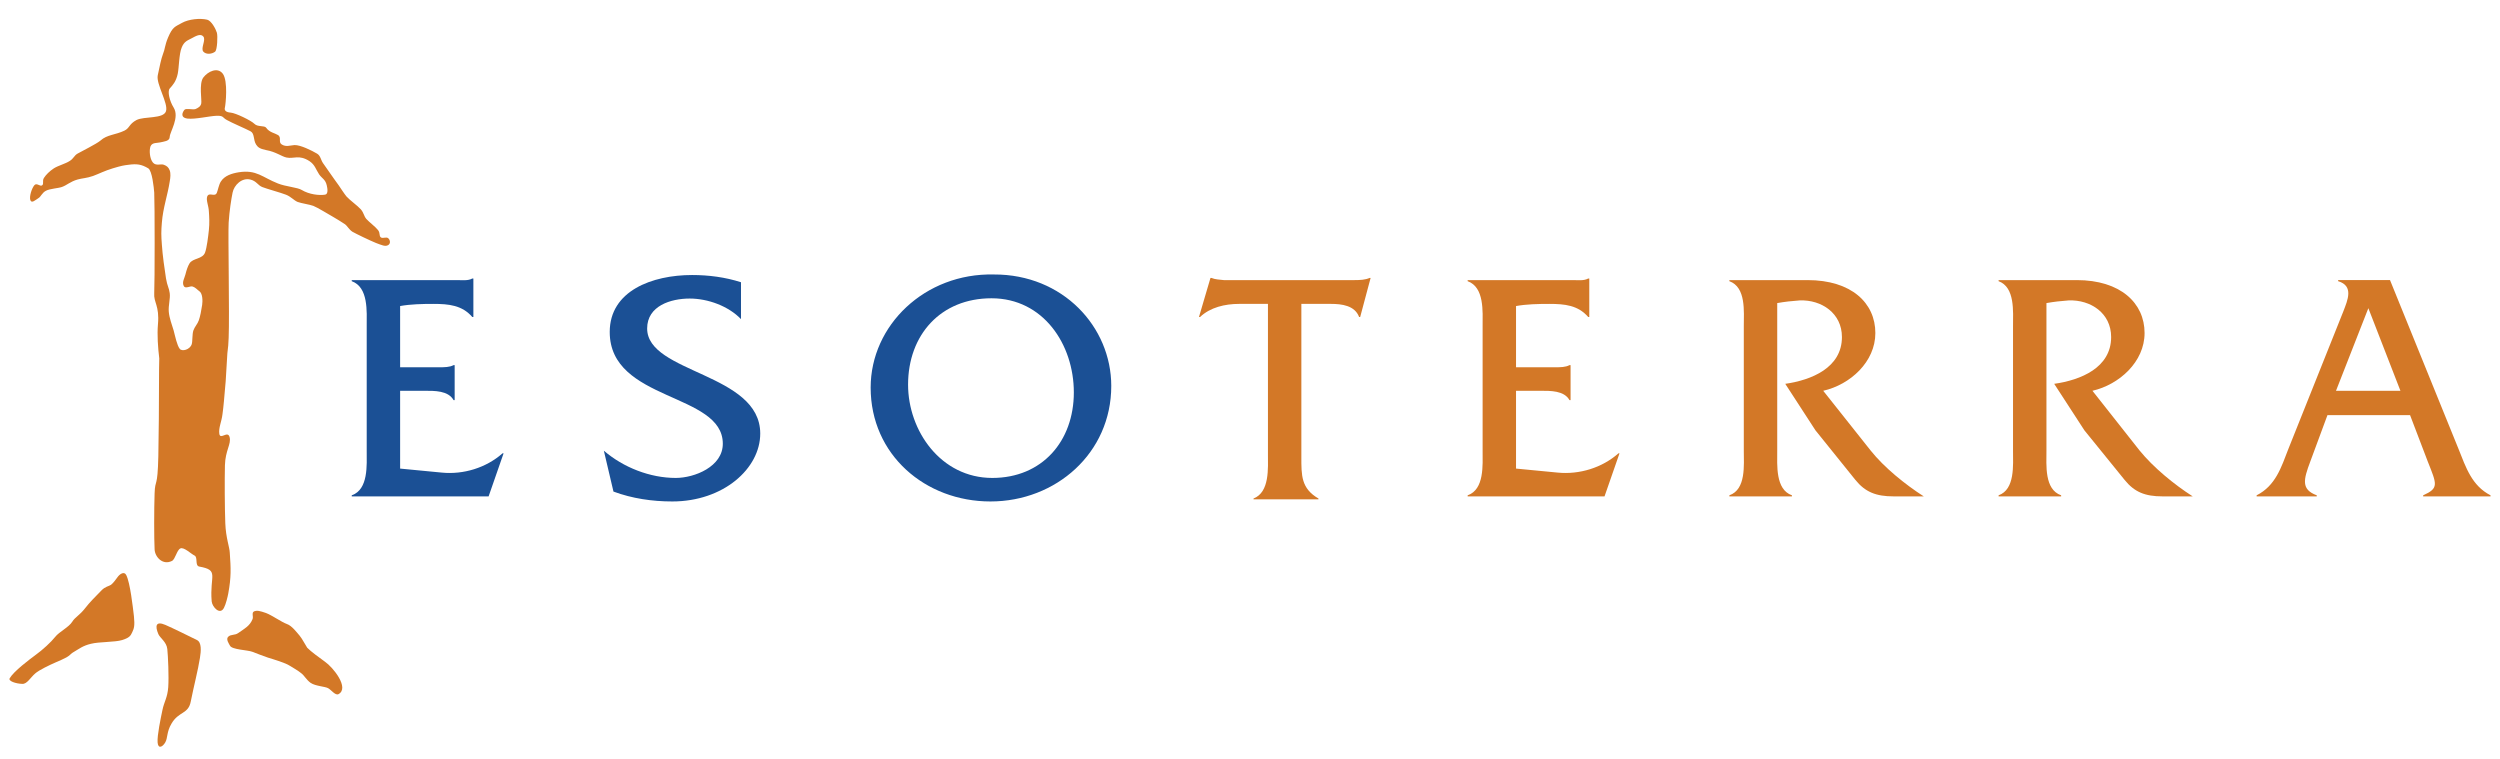
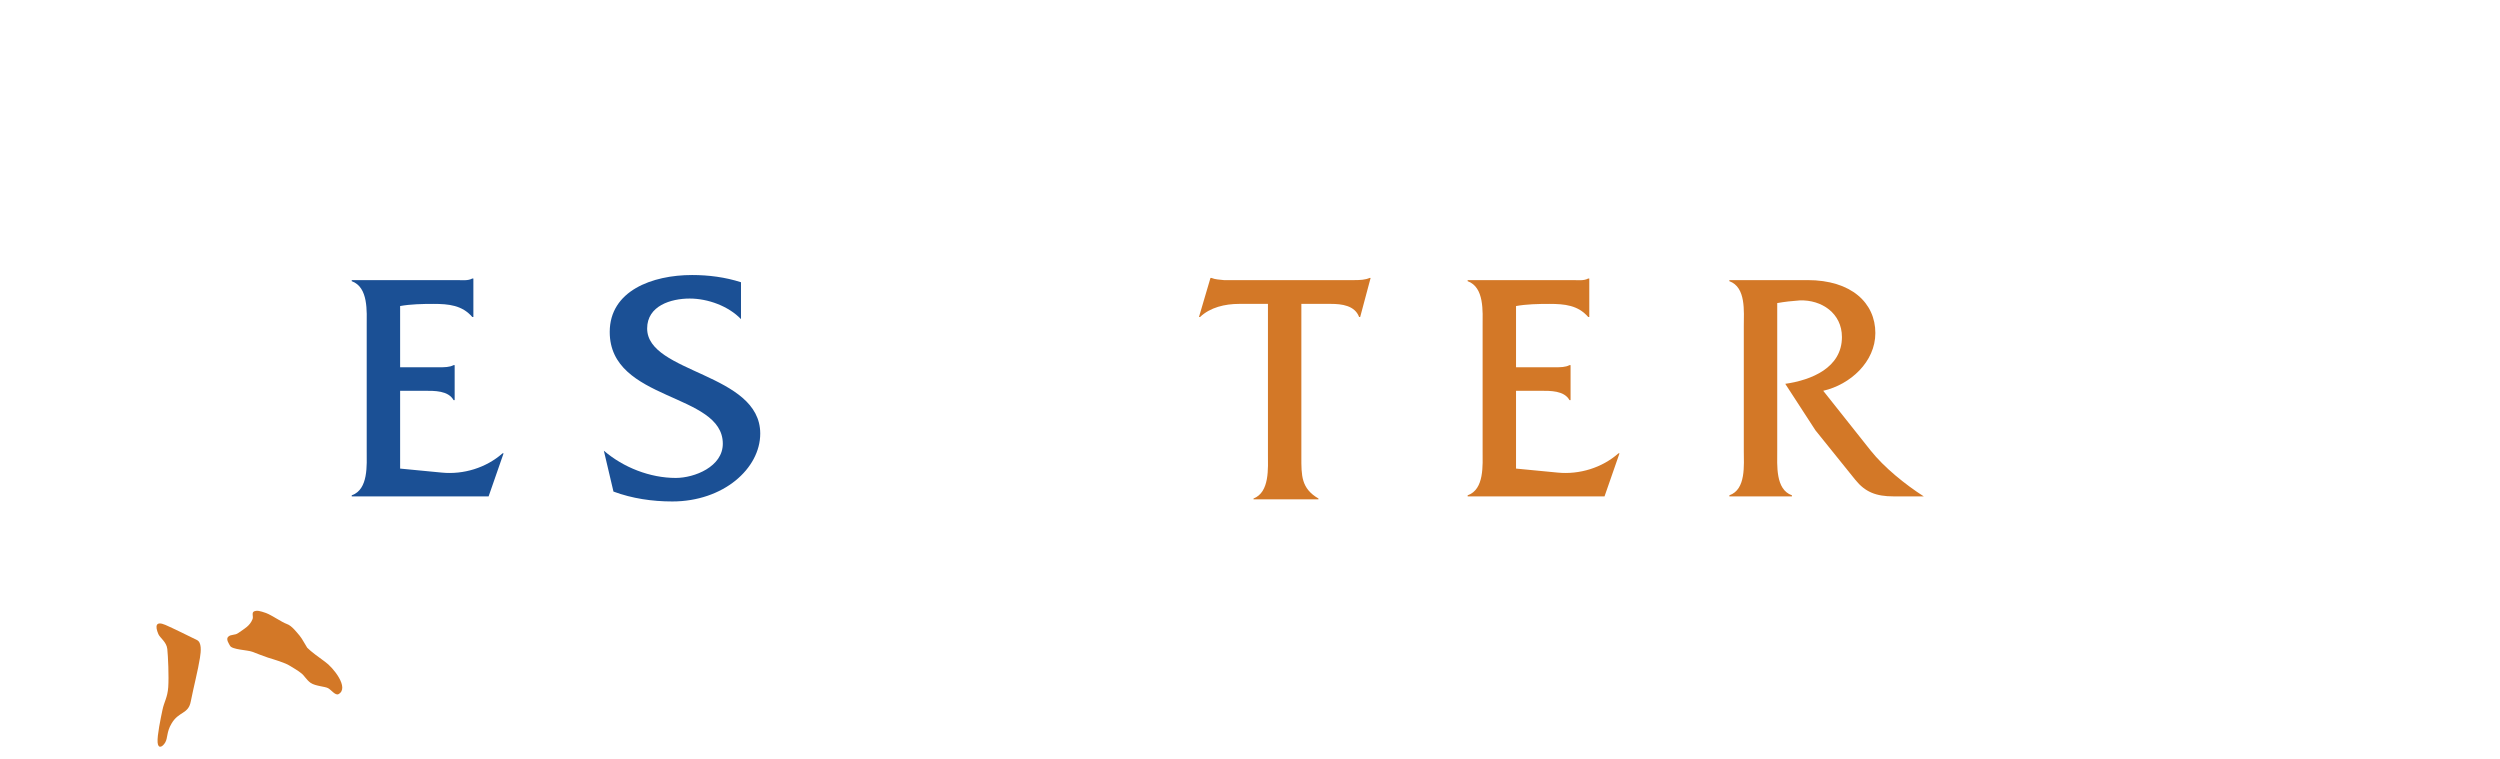
<svg xmlns="http://www.w3.org/2000/svg" version="1.1" id="Layer_1" x="0px" y="0px" width="264.114px" height="80.228px" viewBox="0 0 264.114 80.228" enable-background="new 0 0 264.114 80.228" xml:space="preserve">
  <path fill="#D37827" d="M34.66,72.701c-0.315-0.177-1.34-0.217-1.833-0.552c-0.473-0.335-0.67-0.788-1.025-1.044  c-0.335-0.276-0.966-0.631-1.182-0.768c-0.473-0.315-1.695-0.67-2.325-0.867c-0.414-0.138-1.281-0.473-1.635-0.611  c-0.512-0.197-2.167-0.217-2.365-0.65c-0.079-0.158-0.473-0.69-0.177-0.946c0.296-0.276,0.69-0.118,1.064-0.394  c0.67-0.473,1.202-0.729,1.498-1.458c0.118-0.276-0.138-0.69,0.177-0.828c0.315-0.118,0.611-0.039,1.241,0.177  c0.631,0.236,1.655,0.966,2.207,1.163c0.532,0.177,1.064,0.906,1.34,1.222c0.236,0.256,0.69,1.123,0.808,1.281  c0.394,0.414,1.281,1.044,1.872,1.478c0.867,0.591,2.621,2.778,1.438,3.429C35.428,73.509,34.995,72.879,34.66,72.701" />
-   <path fill="#D37827" d="M2.345,72.248c-0.67-0.02-1.498-0.296-1.32-0.591c0.433-0.749,2.069-1.97,2.759-2.483  c0.69-0.493,1.616-1.34,2.049-1.892c0.414-0.532,1.458-1.025,1.813-1.616c0.276-0.453,0.768-0.67,1.32-1.379  c0.532-0.69,1.123-1.261,1.754-1.911c0.394-0.414,0.768-0.433,1.005-0.591c0.217-0.158,0.571-0.631,0.69-0.808  c0.217-0.315,0.709-0.67,0.926-0.217c0.414,0.828,0.69,3.35,0.808,4.335c0.099,1.005,0.02,1.281-0.177,1.695  c-0.177,0.394-0.315,0.591-1.064,0.828c-0.749,0.236-2.443,0.177-3.291,0.394c-0.867,0.197-1.34,0.591-1.695,0.788  c-0.808,0.453-0.138,0.374-2.049,1.182c-0.591,0.256-1.754,0.808-2.148,1.163C3.212,71.578,2.857,72.288,2.345,72.248   M10.207,65.844c-0.118-0.493,0.02-2.03,0.65-2.167c0.315-0.079,1.261-0.65,1.655-0.177c0.374,0.453-0.079,1.517-0.217,1.97  c-0.158,0.453-0.296,0.453-0.631,0.552C11.389,66.12,10.285,66.199,10.207,65.844" />
  <path fill="#D37827" d="M16.65,78.435c-0.059-0.729,0.335-2.581,0.512-3.429c0.177-0.867,0.532-1.3,0.611-2.404  c0.079-1.123-0.02-3.31-0.099-4.039c-0.079-0.749-0.768-1.163-0.946-1.576c-0.374-0.887-0.256-1.399,0.749-0.966  c0.69,0.296,2.739,1.3,3.33,1.596c0.512,0.256,0.433,1.163,0.315,1.892c-0.197,1.261-0.67,3.094-0.966,4.591  c-0.256,1.379-1.281,1.025-2.049,2.365c-0.512,0.867-0.374,1.498-0.65,1.97C17.182,78.908,16.709,79.164,16.65,78.435" />
-   <path fill="#D37827" d="M18.483,54.553c-0.276-0.611,0.355-1.241,0.335-2.995c0-1.754,0.158-5.281,0.118-7.113  c-0.02-1.852-0.296-2.995,0.02-3.507c0.296-0.493,0.867-1.202,1.163-0.985c0.532,0.374,0.611,1.99,0.394,2.759  c-0.394,1.34,0,6.108,0.039,8.256c0.02,2.148,0.099,4-0.473,3.685C19.487,54.317,18.758,55.164,18.483,54.553 M23.842,40.287  c-0.02,0.158-0.02,0.296-0.039,0.434c-0.118,1.36-0.177,2.148-0.296,3.015c-0.099,0.847-0.433,1.458-0.335,2.108  c0.118,0.65,0.887-0.394,1.084,0.335s-0.453,1.399-0.493,2.975c-0.039,1.576-0.02,4.552,0.039,6.128  c0.059,1.557,0.453,2.522,0.473,3.113c0.118,1.675,0.158,2.562-0.158,4.296c-0.059,0.335-0.256,1.143-0.453,1.517  c-0.414,0.828-1.241-0.079-1.3-0.67c-0.236-2.759,0.847-3.291-1.32-3.685c-0.473-0.099-0.118-0.985-0.493-1.163  c-0.374-0.177-1.123-0.926-1.498-0.749c-0.374,0.177-0.532,1.143-0.887,1.32c-0.985,0.493-1.813-0.434-1.833-1.241  c-0.059-1.103-0.059-4.256,0-5.892c0.059-1.635,0.315-0.434,0.394-3.921c0.039-1.911,0.079-5.635,0.079-9.241l0.02-1.103  c-0.138-1.143-0.236-2.483-0.138-3.606c0.177-1.97-0.473-2.305-0.394-3.291c0.059-0.985,0.059-9.616,0-10.621  c-0.039-0.512-0.217-2.305-0.631-2.562c-0.729-0.434-1.222-0.493-2.089-0.374c-0.493,0.059-0.749,0.099-1.655,0.374  c-0.906,0.276-1.399,0.552-2.089,0.808c-0.67,0.236-1.163,0.236-1.635,0.374c-0.768,0.217-1.143,0.611-1.655,0.788  c-0.374,0.138-1.261,0.177-1.675,0.394c-0.433,0.217-0.532,0.631-0.808,0.788c-0.296,0.177-0.709,0.591-0.847,0.217  s0.138-1.241,0.414-1.576c0.256-0.315,0.611,0.177,0.828,0c0.217-0.158-0.02-0.473,0.197-0.788c0.197-0.315,0.591-0.709,1.044-1.005  c0.473-0.296,1.241-0.493,1.655-0.768c0.433-0.256,0.473-0.571,0.847-0.788c0.374-0.217,2.01-1.025,2.424-1.379  c0.69-0.631,1.576-0.591,2.522-1.044c0.571-0.276,0.473-0.69,1.281-1.123c0.808-0.414,2.837-0.099,3.113-0.926  c0.276-0.828-1.064-2.877-0.867-3.803c0.197-0.926,0.355-1.734,0.552-2.246c0.217-0.512,0.177-0.887,0.532-1.734  c0.493-1.163,0.749-1.143,1.478-1.557c0.709-0.394,1.892-0.512,2.66-0.335c0.453,0.118,0.906,0.985,1.025,1.379  c0.099,0.355,0.039,1.773-0.177,1.99c-0.315,0.256-0.946,0.355-1.261,0c-0.296-0.374,0.315-1.241,0-1.596  c-0.296-0.355-0.828-0.02-1.241,0.197c-0.394,0.217-0.788,0.315-1.044,0.985c-0.276,0.65-0.276,2.089-0.414,2.759  c-0.177,0.847-0.552,1.222-0.847,1.557c-0.256,0.296-0.02,1.32,0.414,2.01c0.65,1.044-0.394,2.562-0.414,3.094  c0,0.473-0.631,0.493-1.025,0.591c-0.296,0.079-0.828-0.02-1.005,0.414c-0.158,0.433-0.079,1.32,0.256,1.714  c0.335,0.394,0.828,0.099,1.163,0.236c0.315,0.118,0.493,0.276,0.611,0.591s0.079,0.768,0,1.182  c-0.217,1.419-0.709,2.778-0.828,4.315c-0.079,0.926-0.079,1.379,0,2.365c0.059,0.985,0.296,2.7,0.434,3.547  c0.138,0.828,0.315,0.966,0.394,1.557c0.079,0.591-0.158,1.3-0.099,1.97c0.059,0.67,0.315,1.32,0.512,1.97  c0.177,0.67,0.355,1.576,0.65,1.951c0.236,0.296,1.064,0.099,1.261-0.493c0.099-0.296,0.039-1.064,0.177-1.458  s0.434-0.67,0.571-1.064c0.138-0.374,0.276-1.084,0.355-1.635c0.059-0.414,0.059-1.222-0.315-1.458  c-0.158-0.099-0.374-0.374-0.67-0.473c-0.276-0.118-0.788,0.296-0.966-0.079c-0.197-0.394,0.079-0.788,0.177-1.182  c0.099-0.394,0.236-0.867,0.434-1.182c0.355-0.591,1.399-0.434,1.655-1.182c0.177-0.493,0.315-1.616,0.394-2.345  c0.079-0.729,0.039-1.399,0-1.97c-0.02-0.591-0.315-1.182-0.177-1.576c0.197-0.512,0.828,0.118,1.025-0.414  c0.099-0.236,0.217-0.867,0.414-1.163c0.394-0.631,1.163-0.867,1.892-0.985c1.892-0.296,2.483,0.532,4.138,1.182  c0.828,0.335,2.089,0.414,2.522,0.69c0.788,0.473,1.833,0.591,2.463,0.493c0.355-0.059,0.256-0.65,0.177-0.985  c-0.138-0.631-0.512-0.729-0.808-1.163c-0.355-0.532-0.433-1.005-1.025-1.399c-1.103-0.709-1.655-0.217-2.404-0.374  c-0.512-0.099-1.143-0.611-2.167-0.788c-0.69-0.138-0.887-0.315-1.064-0.591c-0.315-0.512-0.138-1.163-0.591-1.399  c-0.433-0.236-2.01-0.906-2.483-1.182c-0.493-0.256-0.315-0.473-1.084-0.453c-0.749,0.02-2.266,0.394-3.094,0.296  c-0.828-0.118-0.493-0.709-0.315-0.926c0.177-0.197,0.887,0.02,1.163-0.079c0.276-0.118,0.552-0.276,0.611-0.591  c0.079-0.315-0.256-2.108,0.217-2.739c0.493-0.65,1.517-1.143,2.069-0.394c0.552,0.768,0.296,3.212,0.217,3.547  c-0.099,0.335,0.118,0.512,0.611,0.552c0.512,0.039,2.148,0.828,2.502,1.182c0.335,0.355,1.064,0.158,1.241,0.414  c0.335,0.493,0.926,0.571,1.241,0.768c0.433,0.256,0,0.749,0.414,1.005c0.453,0.276,0.847,0.099,1.34,0.059  c0.631-0.02,1.813,0.571,2.384,0.906c0.374,0.217,0.394,0.67,0.631,1.005c0.276,0.394,0.552,0.788,0.828,1.182  c0.296,0.394,0.532,0.788,0.828,1.163c0.217,0.315,0.611,0.926,0.828,1.182c0.355,0.394,1.163,0.966,1.517,1.36  c0.335,0.414,0.296,0.67,0.571,1.005c0.276,0.315,0.985,0.847,1.241,1.182s0.079,0.591,0.296,0.768  c0.217,0.158,0.591-0.099,0.788,0.099c0.197,0.177,0.276,0.571-0.039,0.729c-0.296,0.158-0.631,0-1.261-0.236  c-0.631-0.256-2.108-0.966-2.483-1.182c-0.374-0.236-0.532-0.611-0.808-0.808c-0.315-0.217-0.906-0.571-1.241-0.768  c-0.493-0.276-1.635-0.985-2.089-1.163c-0.355-0.138-1.3-0.276-1.655-0.414c-0.394-0.158-0.69-0.552-1.241-0.768  c-0.552-0.217-2.01-0.611-2.502-0.808c-0.453-0.177-0.611-0.631-1.241-0.788c-0.926-0.236-1.734,0.591-1.892,1.379  c-0.138,0.67-0.335,1.931-0.414,3.153s0.099,9.793,0,12.177c-0.02,0.552-0.059,1.103-0.138,1.655" />
  <path fill="#1B5095" d="M42.271,49.504l4.406,0.424c2.288,0.226,4.689-0.508,6.411-2.034h0.113l-1.582,4.547h-14.46v-0.113  c1.779-0.621,1.582-3.192,1.582-4.745V34.478c0-1.582,0.198-4.124-1.582-4.773v-0.113h11.1c0.593,0,1.186,0.085,1.638-0.169h0.113  v4.067h-0.113c-1.073-1.243-2.486-1.384-4.095-1.384c-1.215,0-2.429,0.028-3.531,0.226V38.8h4.124c0.565,0,1.102,0,1.525-0.226  h0.113v3.7H47.92c-0.565-1.017-2.005-0.989-3.079-0.989h-2.57C42.271,41.285,42.271,49.504,42.271,49.504z" />
  <path fill="#1B5095" d="M78.283,33.715c-1.327-1.384-3.502-2.175-5.423-2.175c-1.977,0-4.491,0.763-4.491,3.163  c0,4.745,11.947,4.689,11.947,11.1c0,3.7-3.898,7.174-9.292,7.174c-2.118,0-4.237-0.311-6.214-1.045l-1.017-4.321  c2.062,1.779,4.886,2.881,7.598,2.881c1.977,0,4.971-1.186,4.971-3.615c0-5.423-11.947-4.434-11.947-11.806  c0-4.35,4.491-6.016,8.699-6.016c1.751,0,3.502,0.226,5.169,0.763C78.283,29.818,78.283,33.715,78.283,33.715z" />
-   <path fill="#1B5095" d="M104.747,31.512c5.479,0,8.699,4.886,8.699,9.942c0,5.169-3.361,9.038-8.615,9.038  c-5.451,0-8.897-4.999-8.897-9.857C95.935,35.382,99.381,31.512,104.747,31.512 M105.002,28.998  c-7.287-0.169-13.021,5.366-13.021,11.947c0,7.118,5.79,12.032,12.653,12.032c6.92,0,12.766-5.112,12.766-12.202  C117.401,34.534,112.289,28.97,105.002,28.998" />
  <path fill="#D37827" d="M160.163,49.504l4.406,0.424c2.288,0.226,4.689-0.508,6.411-2.034h0.113l-1.582,4.547H155.05v-0.113  c1.779-0.621,1.582-3.192,1.582-4.745V34.478c0-1.582,0.198-4.124-1.582-4.773v-0.113h11.1c0.593,0,1.186,0.085,1.638-0.169h0.113  v4.067h-0.113c-1.073-1.243-2.485-1.384-4.095-1.384c-1.214,0-2.429,0.028-3.531,0.226V38.8h4.124c0.565,0,1.102,0,1.525-0.226  h0.113v3.7h-0.113c-0.565-1.017-2.005-0.989-3.079-0.989h-2.57v8.219H160.163z" />
  <path fill="#D37827" d="M190.949,29.591c4.66,0,7.174,2.429,7.174,5.592c0,3.05-2.655,5.451-5.508,6.101l4.999,6.298  c1.44,1.808,3.644,3.587,5.621,4.858h-3.192c-1.836,0-2.994-0.452-4.039-1.751l-4.208-5.225l-3.192-4.915  c2.768-0.395,5.988-1.695,5.988-4.943c0-2.514-2.147-3.954-4.463-3.869c-0.819,0.056-1.582,0.141-2.373,0.282v15.563  c0,1.582-0.198,4.124,1.553,4.745v0.113H182.7v-0.113c1.779-0.621,1.525-3.192,1.525-4.745V34.478c0-1.582,0.254-4.124-1.525-4.773  v-0.113h8.249V29.591z" />
-   <path fill="#D37827" d="M219.391,29.591c4.632,0,7.174,2.429,7.174,5.592c0,3.05-2.683,5.451-5.508,6.101l4.971,6.298  c1.469,1.808,3.644,3.587,5.621,4.858h-3.192c-1.836,0-2.966-0.452-4.011-1.751l-4.237-5.225l-3.192-4.915  c2.796-0.395,6.016-1.695,6.016-4.943c0-2.514-2.147-3.954-4.491-3.869c-0.791,0.056-1.553,0.141-2.344,0.282v15.563  c0,1.582-0.226,4.124,1.553,4.745v0.113h-6.609v-0.113c1.751-0.621,1.525-3.192,1.525-4.745V34.478c0-1.582,0.226-4.124-1.525-4.773  v-0.113h8.249V29.591z" />
-   <path fill="#D37827" d="M253.595,41.285h-6.807l3.418-8.727L253.595,41.285z M254.612,43.855l1.864,4.886  c0.96,2.429,1.215,2.824-0.48,3.587v0.113h7.118v-0.113c-1.977-1.017-2.598-2.937-3.389-4.915l-7.231-17.822h-5.479v0.113  c1.666,0.508,1.017,1.977,0.537,3.22l-5.79,14.489c-0.763,1.977-1.356,3.898-3.361,4.915v0.113h6.355v-0.113  c-1.666-0.621-1.412-1.638-0.678-3.587l1.808-4.886C245.886,43.855,254.612,43.855,254.612,43.855z" />
  <path fill="#D37827" d="M137.483,48.261c0,1.977-0.028,3.333,1.808,4.406v0.085h-6.863v-0.085c1.723-0.678,1.525-3.192,1.525-4.773  V32.105h-3.05c-1.497,0-3.05,0.367-4.124,1.384h-0.113l1.215-4.124h0.113c0.395,0.169,0.847,0.169,1.299,0.226h13.811  c0.593,0,1.13-0.028,1.582-0.226h0.113l-1.102,4.124h-0.113c-0.452-1.215-1.836-1.384-2.966-1.384h-3.135L137.483,48.261  L137.483,48.261z" />
</svg>